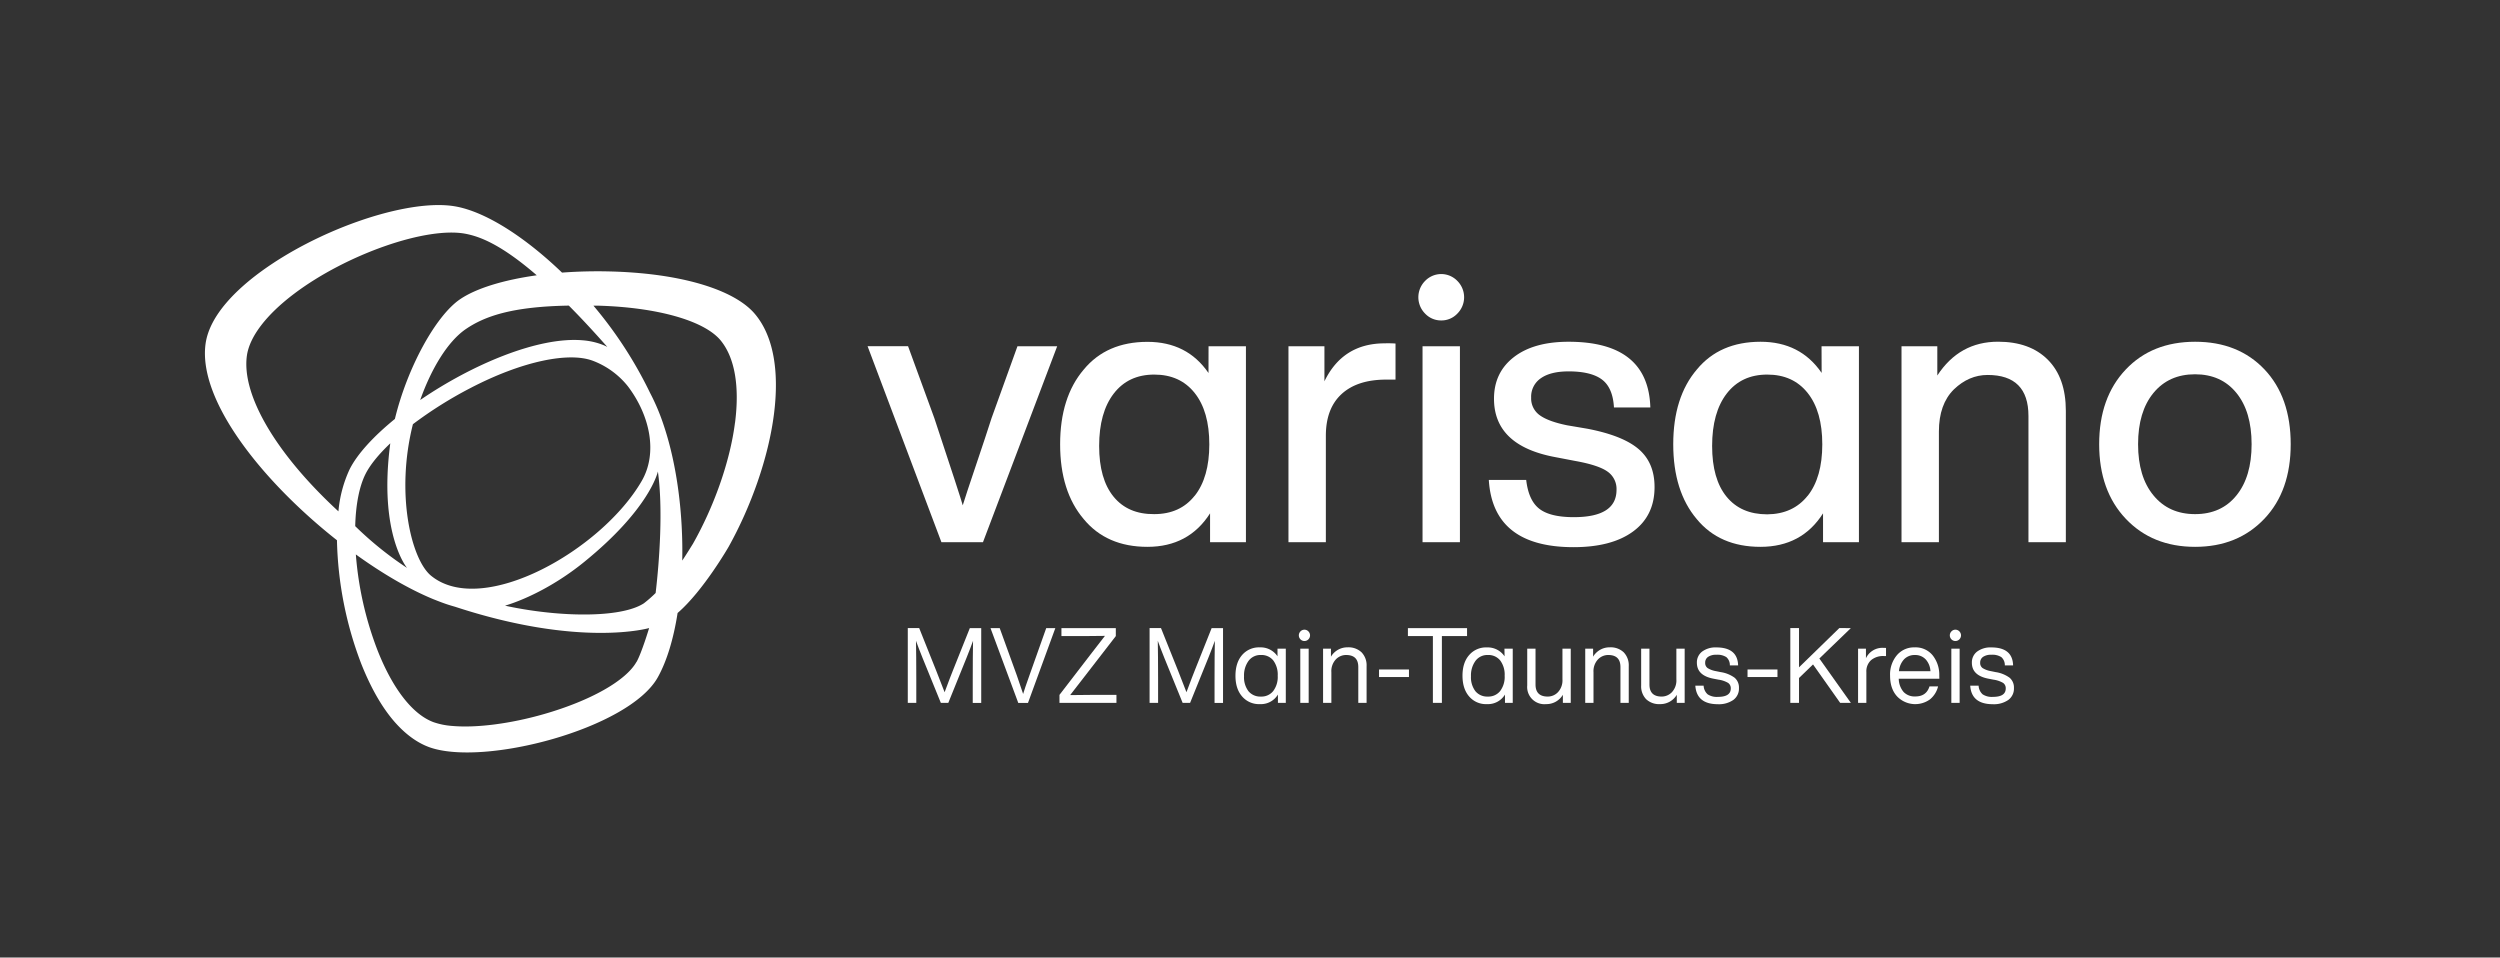
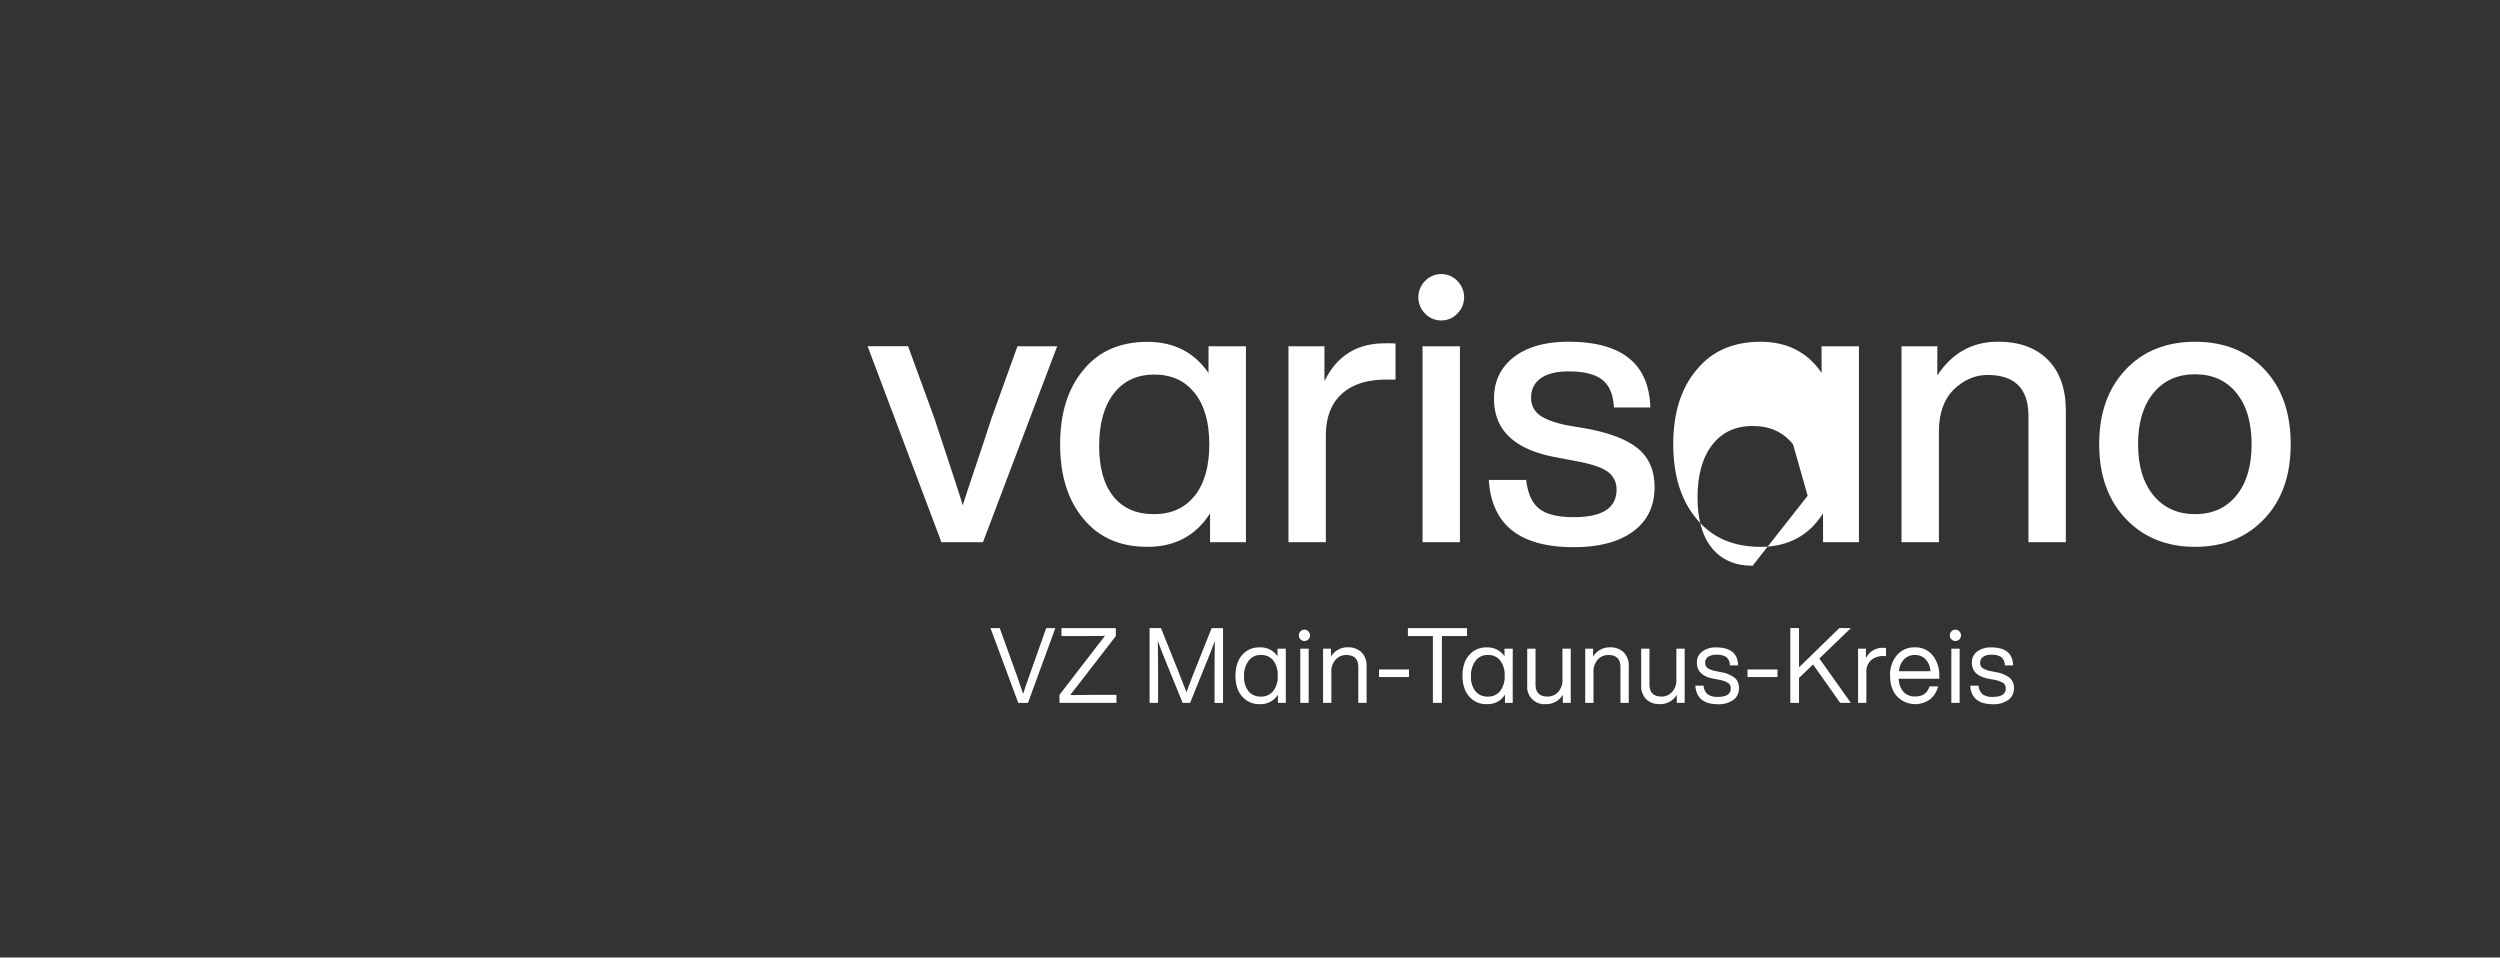
<svg xmlns="http://www.w3.org/2000/svg" id="Ebene_3" data-name="Ebene 3" viewBox="0 0 1069.78 409.74">
  <rect x="0" y="0" width="1069.78" height="409.74" fill="#333333" stroke="none" />
  <defs>
    <style>.cls-1{fill:#fff;}</style>
  </defs>
  <path class="cls-1" d="M435.38,148.17h17L420.63,232H402.84l-31.59-83.85h17.32l11.22,30.71q11.38,34.29,12.18,37.38c.33-1.08,1-3.25,2.09-6.5s2.56-7.72,4.49-13.41,3.85-11.51,5.77-17.47Z" />
  <path class="cls-1" d="M517.15,148.17h16V232H517.8V219.67Q508.65,234,491,234q-17.47,0-27.26-11.86-10.1-11.87-10.1-32t10.1-32q9.78-11.85,27.26-11.86,17,0,26.13,13.33Zm-5.93,64q6.25-7.89,6.26-22t-6.26-22q-6.25-7.89-17.32-7.88t-17.31,8.12q-6.25,8.13-6.25,22.43,0,14.13,6.17,21.69T493.9,220Q505,220,511.22,212.12Z" />
  <path class="cls-1" d="M597.16,147v15.44h-4q-12.35,0-19.08,6.18t-6.73,17.87V232h-16V148.17h15.39v15q7.86-16.25,25.82-16.25A43.52,43.52,0,0,1,597.16,147Z" />
  <path class="cls-1" d="M616.72,137.12a9.33,9.33,0,0,1-6.89-2.92,9.9,9.9,0,0,1,0-14,9.57,9.57,0,0,1,13.78,0,9.9,9.9,0,0,1,0,14A9.33,9.33,0,0,1,616.72,137.12Zm-8,94.9V148.17h16V232Z" />
  <path class="cls-1" d="M637.08,205.37h16q1,8.77,5.62,12.35t14.75,3.58q18.27,0,18.28-11.7a9.05,9.05,0,0,0-3.85-7.8q-3.85-2.76-13.79-4.55l-8.5-1.63q-26.29-4.87-26.29-25,0-11.22,8.49-17.8t23.41-6.58q34.15,0,35,28.11H690.63q-.48-8.45-5.13-11.94t-14.27-3.49q-7.69,0-11.86,2.92a9.53,9.53,0,0,0-4.17,8.29,8.81,8.81,0,0,0,3.69,7.56q3.69,2.67,11.7,4.3l8.66,1.47q15.22,2.92,22,8.77T708,208.46q0,12.19-9.14,18.93t-25.49,6.75Q638.85,234.14,637.08,205.37Z" />
-   <path class="cls-1" d="M779.46,148.17h16V232H780.1V219.67Q771,234,753.32,234q-17.48,0-27.25-11.86Q716,210.24,716,190.1t10.11-32q9.78-11.85,27.25-11.86,17,0,26.14,13.33Zm-5.93,64q6.24-7.89,6.25-22t-6.25-22q-6.25-7.89-17.32-7.88t-17.32,8.12q-6.25,8.13-6.25,22.43,0,14.13,6.17,21.69t17.4,7.56Q767.27,220,773.53,212.12Z" />
+   <path class="cls-1" d="M779.46,148.17h16V232H780.1V219.67Q771,234,753.32,234q-17.48,0-27.25-11.86Q716,210.24,716,190.1t10.11-32q9.78-11.85,27.25-11.86,17,0,26.14,13.33Zm-5.93,64t-6.25-22q-6.25-7.89-17.32-7.88t-17.32,8.12q-6.25,8.13-6.25,22.43,0,14.13,6.17,21.69t17.4,7.56Q767.27,220,773.53,212.12Z" />
  <path class="cls-1" d="M876.3,153.94q7.69,7.73,7.7,21.86V232H868v-54q0-17.55-17.48-17.55-8,0-14.43,6.18-6.4,6.33-6.41,18V232h-16V148.17H829v12.51q9.46-14.46,26-14.46Q868.6,146.22,876.3,153.94Z" />
  <path class="cls-1" d="M939.31,234q-18.28,0-29.66-12T898.26,190.1q0-20,11.39-32,11.22-11.85,29.66-11.86T969,158.08q11.22,11.86,11.22,32,0,20-11.22,31.85Q957.59,234,939.31,234ZM957,212q6.5-8,6.49-21.94T957,168.16q-6.49-8-17.72-8t-17.8,8q-6.57,8-6.57,21.94T921.51,212q6.57,8,17.8,8T957,212Z" />
-   <path class="cls-1" d="M323,134.31c-7.63-9-25.63-15.33-49.29-17.44-3.92-.35-8-.59-12.21-.7a206.2,206.2,0,0,0-21,.48c-15.21-14.6-31.81-25.63-45.06-28.22a37,37,0,0,0-4.73-.59c-20.59-1.28-55.22,11-79,28.35-9.9,7.23-22,18.43-23.74,30.9-3.38,24.48,24.79,59.32,56.22,84.09a156.83,156.83,0,0,0,10.43,52.95c4.78,12,10,20.19,15.07,25.7s9.89,8.38,13.84,9.84c23.2,8.56,85.63-7.82,97.93-29.81,3.93-7,6.78-16.63,8.49-27.55,11-9.48,21.85-28.35,21.86-28.38,9.54-17.14,17-38,19.38-56.75S330.82,143.54,323,134.31Zm-79.6-3.54c5,5,10.44,10.86,16.48,17.69-.41-.21-.82-.41-1.24-.6s-1-.41-1.48-.59a30.15,30.15,0,0,0-7.68-1.64c-19.25-1.72-47.7,10.51-69.67,25.54,4.88-13.73,11.84-25,19.36-30.24C207.29,135.34,219,131.19,243.44,130.77ZM201,166.21c22.48-11.75,42.37-15.66,52.58-11.87a35,35,0,0,1,15.13,11c9.42,12.47,12.82,28.46,5.91,40.43-17,29.48-68.09,58.61-90.15,40.6-8.46-6.9-15.29-35-7.78-64.85v0h0v0A174,174,0,0,1,201,166.21Zm-56.18,52.61c-1.61-1.48-3.22-3-4.81-4.56-23.72-23.19-36.52-46.3-34.37-62,1.11-8.13,8.28-17.55,20.24-26.57,22.41-16.91,56.84-28.95,73.56-25.61,5.82,1.17,14.77,4.35,30.24,17.72-14.23,2-26,5.57-32.94,10.34-10.38,7.17-22.5,29.32-27.76,51.13h0c-9.09,7.41-16.12,15-19.4,21.61A53.66,53.66,0,0,0,144.82,218.82Zm11.55-15.91c2-4,5.69-8.52,10.64-13.2-5.13,38.69,7.17,53.31,7.17,53.31A147.58,147.58,0,0,1,152,225.15C152.23,216.15,153.67,208.35,156.37,202.91Zm116,80.3c-4.51,8.06-19.67,16.62-39.55,22.34-14.59,4.2-29.13,6-39.3,5.09a31.34,31.34,0,0,1-8-1.61c-8.89-3.29-17.37-14.12-23.88-30.52a144.89,144.89,0,0,1-9.37-41.26c11.55,8.34,23.2,15.1,33.62,19.34l-.09,0,.12,0c1.71.69,3.4,1.33,5,1.88,1.27.43,2.5.8,3.72,1.14,53.84,17.7,83.13,9.14,83.13,9.14S274.61,279.28,272.41,283.21Zm8.14-29.42a53.08,53.08,0,0,1-5,4.38c-7,4.54-22.27,5.64-38.57,4.18a171.36,171.36,0,0,1-20.83-3.17c9.87-3,22.53-9.46,34-18.82,27.47-22.33,31.24-37.84,31.41-38.6C283.73,217.51,282.25,239.38,280.55,253.79Zm34-72.9c-2.17,17-9.21,36.3-18,51.81-.07.11-3.08,5-4.57,7.18.41-19.58-2.15-40.52-7.82-57.57a92.05,92.05,0,0,0-6-14.29,177.23,177.23,0,0,0-24.19-37.23l1.75,0c25.36.68,45.51,6.34,52.6,14.77C314.37,152.89,316.55,165.09,314.53,180.89Z" />
-   <path class="cls-1" d="M415,268.78h4.88v32h-3.63V290.52q0-10.11.13-16.31-1.07,3-2.79,7.28l-7.8,19.27h-3.2l-7.84-19.27c-1.15-2.87-2.09-5.3-2.79-7.28q.12,6.21.13,16.31v10.24h-3.64v-32h4.88L400.62,287q1.65,4.09,3.59,9.21,2.71-7.28,3.73-9.75Z" />
  <path class="cls-1" d="M447.69,268.78h3.9l-11.7,32h-4.16l-11.88-32h3.94L435.11,289q2,5.7,2.7,7.95.66-2.25,2.7-7.95Z" />
  <path class="cls-1" d="M477.74,297.35v3.41H453.36v-3.41l13.92-18.1q.8-1.08,5.54-7.15-4,.09-9,.09h-9.62v-3.41h23.27v3.41l-14,18.11c-.54.71-2.38,3.1-5.54,7.14,2.65-.06,5.67-.09,9-.09Z" />
  <path class="cls-1" d="M518.47,268.78h4.88v32h-3.63V290.52q0-10.11.13-16.31-1.07,3-2.79,7.28l-7.8,19.27h-3.2l-7.84-19.27c-1.15-2.87-2.09-5.3-2.79-7.28q.12,6.21.13,16.31v10.24h-3.64v-32h4.88L504.11,287q1.65,4.09,3.59,9.21,2.71-7.28,3.73-9.75Z" />
  <path class="cls-1" d="M546.66,277.58h3.55v23.18h-3.37v-3.55a8.5,8.5,0,0,1-7.71,4.09A9.49,9.49,0,0,1,531.5,298q-2.84-3.27-2.83-8.85t2.83-8.85a9.52,9.52,0,0,1,7.63-3.28,8.65,8.65,0,0,1,7.53,3.82Zm-1.84,18.13a10,10,0,0,0,1.93-6.54,10.19,10.19,0,0,0-1.9-6.56,6.47,6.47,0,0,0-5.28-2.33,6.3,6.3,0,0,0-5.23,2.42,10.46,10.46,0,0,0-2,6.65,9.84,9.84,0,0,0,1.9,6.43,6.53,6.53,0,0,0,5.28,2.29A6.41,6.41,0,0,0,544.82,295.71Z" />
  <path class="cls-1" d="M558.18,274.3a2.3,2.3,0,0,1-1.68-.71,2.41,2.41,0,0,1,0-3.42,2.33,2.33,0,0,1,3.37,0,2.41,2.41,0,0,1,0,3.42A2.32,2.32,0,0,1,558.18,274.3Zm-1.77,26.46V277.58H560v23.18Z" />
  <path class="cls-1" d="M582.65,279.16a8,8,0,0,1,2.13,5.93v15.67h-3.55V285.44q0-5.16-5.23-5.16a6.07,6.07,0,0,0-4.39,1.89,7.36,7.36,0,0,0-1.9,5.48v13.11h-3.55V277.58h3.37V281a8.17,8.17,0,0,1,7.18-4A8.06,8.06,0,0,1,582.65,279.16Z" />
  <path class="cls-1" d="M590.1,289.71v-3.23h12.81v3.23Z" />
  <path class="cls-1" d="M627.77,268.78v3.41H617v28.57h-3.85V272.19H602.46v-3.41Z" />
  <path class="cls-1" d="M643.77,277.58h3.55v23.18H644v-3.55a8.52,8.52,0,0,1-7.72,4.09,9.47,9.47,0,0,1-7.62-3.28q-2.83-3.27-2.84-8.85t2.84-8.85a9.5,9.5,0,0,1,7.62-3.28,8.65,8.65,0,0,1,7.54,3.82Zm-1.84,18.13a10,10,0,0,0,1.93-6.54,10.13,10.13,0,0,0-1.91-6.56,6.45,6.45,0,0,0-5.27-2.33,6.3,6.3,0,0,0-5.23,2.42,10.46,10.46,0,0,0-2,6.65,9.78,9.78,0,0,0,1.9,6.43,6.51,6.51,0,0,0,5.28,2.29A6.44,6.44,0,0,0,641.93,295.71Z" />
  <path class="cls-1" d="M668.59,277.58h3.55v23.18h-3.37V297.3a8.16,8.16,0,0,1-7.18,4,7.36,7.36,0,0,1-8.07-8V277.58h3.55V292.9c0,3.44,1.74,5.17,5.23,5.17a6,6,0,0,0,4.38-1.89,7.38,7.38,0,0,0,1.91-5.48Z" />
  <path class="cls-1" d="M694.83,279.16a8,8,0,0,1,2.13,5.93v15.67h-3.55V285.44q0-5.16-5.23-5.16a6.07,6.07,0,0,0-4.39,1.89,7.36,7.36,0,0,0-1.91,5.48v13.11h-3.54V277.58h3.37V281a8.17,8.17,0,0,1,7.18-4A8.06,8.06,0,0,1,694.83,279.16Z" />
  <path class="cls-1" d="M717.34,277.58h3.55v23.18h-3.37V297.3a8.15,8.15,0,0,1-7.18,4,8.06,8.06,0,0,1-5.94-2.11,8,8,0,0,1-2.13-5.93V277.58h3.55V292.9c0,3.44,1.74,5.17,5.23,5.17a6.07,6.07,0,0,0,4.39-1.89,7.37,7.37,0,0,0,1.9-5.48Z" />
  <path class="cls-1" d="M725.45,293.4H729a5.3,5.3,0,0,0,1.71,3.7,7.08,7.08,0,0,0,4.41,1.1c3.66,0,5.5-1.2,5.5-3.59a2.75,2.75,0,0,0-1.13-2.38,11.19,11.19,0,0,0-4.1-1.39l-2.13-.41q-7.14-1.35-7.14-6.83a5.79,5.79,0,0,1,2.24-4.78,9.57,9.57,0,0,1,6.1-1.78c6,0,9.16,2.56,9.3,7.69h-3.54a4.47,4.47,0,0,0-1.51-3.55,7.07,7.07,0,0,0-4.25-1,6,6,0,0,0-3.55.9,2.93,2.93,0,0,0-1.24,2.52,2.63,2.63,0,0,0,1.06,2.29,10,10,0,0,0,3.55,1.3l2,.41a13.54,13.54,0,0,1,6,2.42,5.51,5.51,0,0,1,1.84,4.4,6,6,0,0,1-2.42,5.1,10.81,10.81,0,0,1-6.67,1.82Q726,301.3,725.45,293.4Z" />
  <path class="cls-1" d="M747.79,289.71v-3.23H760.6v3.23Z" />
  <path class="cls-1" d="M792,268.78l-13.48,13L792,300.76h-4.57l-11.61-16.44-6,5.8v10.64h-3.72v-32h3.72v16.8l17.25-16.8Z" />
  <path class="cls-1" d="M807.05,277.27v3.46h-.89a8,8,0,0,0-5.52,1.77,6.47,6.47,0,0,0-2,5.06v13.2h-3.55V277.58h3.37v4.09a7.74,7.74,0,0,1,7.36-4.45A9.92,9.92,0,0,1,807.05,277.27Z" />
  <path class="cls-1" d="M829.87,290.43H812.5a8.91,8.91,0,0,0,2.08,5.68,6.51,6.51,0,0,0,5,1.91c3.16,0,5.18-1.43,6.07-4.31h3.68a10.29,10.29,0,0,1-3.46,5.55A10.77,10.77,0,0,1,811.79,298q-3-3.27-3-8.85a12.78,12.78,0,0,1,2.93-8.8,9.58,9.58,0,0,1,7.62-3.33,9.38,9.38,0,0,1,7.71,3.46,13.38,13.38,0,0,1,2.79,8.67ZM814.8,282.1a8.55,8.55,0,0,0-2.21,5.1h13.47a8.07,8.07,0,0,0-2-5,6.09,6.09,0,0,0-4.66-1.91A6.18,6.18,0,0,0,814.8,282.1Z" />
  <path class="cls-1" d="M836.74,274.3a2.3,2.3,0,0,1-1.68-.71,2.41,2.41,0,0,1,0-3.42,2.27,2.27,0,0,1,1.68-.72,2.31,2.31,0,0,1,1.69.72,2.41,2.41,0,0,1,0,3.42A2.34,2.34,0,0,1,836.74,274.3ZM835,300.76V277.58h3.55v23.18Z" />
  <path class="cls-1" d="M843.08,293.4h3.59a5.3,5.3,0,0,0,1.71,3.7,7.08,7.08,0,0,0,4.41,1.1q5.49,0,5.49-3.59a2.74,2.74,0,0,0-1.12-2.38,11.26,11.26,0,0,0-4.11-1.39l-2.12-.41q-7.14-1.35-7.14-6.83a5.79,5.79,0,0,1,2.24-4.78,9.56,9.56,0,0,1,6.09-1.78q9.09,0,9.31,7.69h-3.54a4.51,4.51,0,0,0-1.51-3.55,7.11,7.11,0,0,0-4.26-1,6,6,0,0,0-3.54.9,2.93,2.93,0,0,0-1.24,2.52,2.63,2.63,0,0,0,1.06,2.29,10,10,0,0,0,3.55,1.3l2,.41a13.54,13.54,0,0,1,6,2.42,5.51,5.51,0,0,1,1.84,4.4,6,6,0,0,1-2.42,5.1,10.81,10.81,0,0,1-6.67,1.82Q843.61,301.3,843.08,293.4Z" />
</svg>